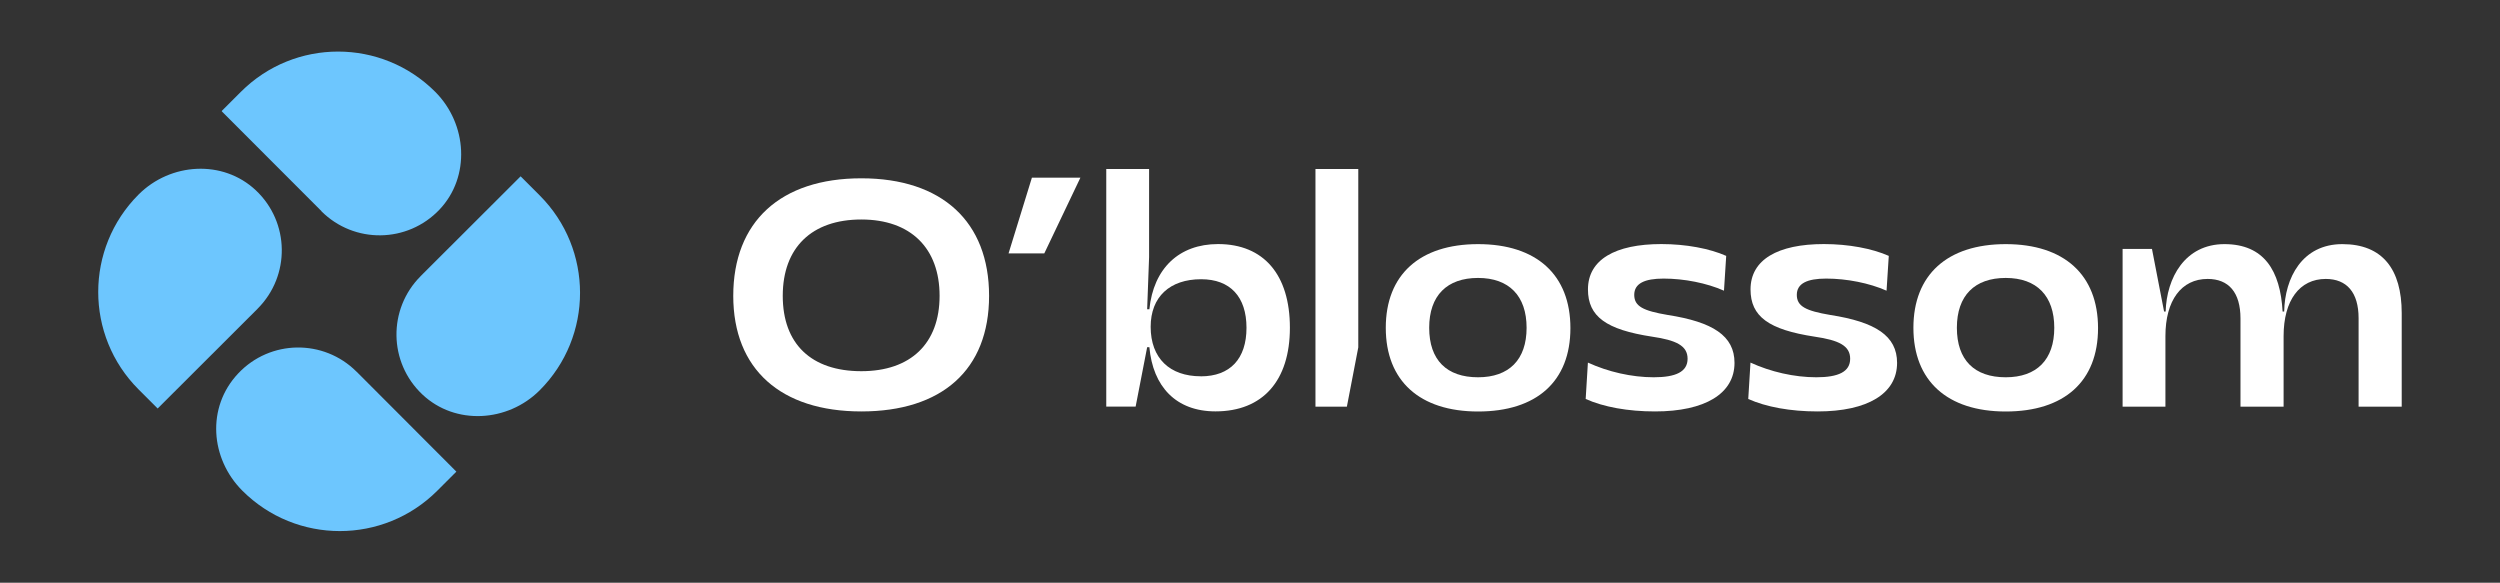
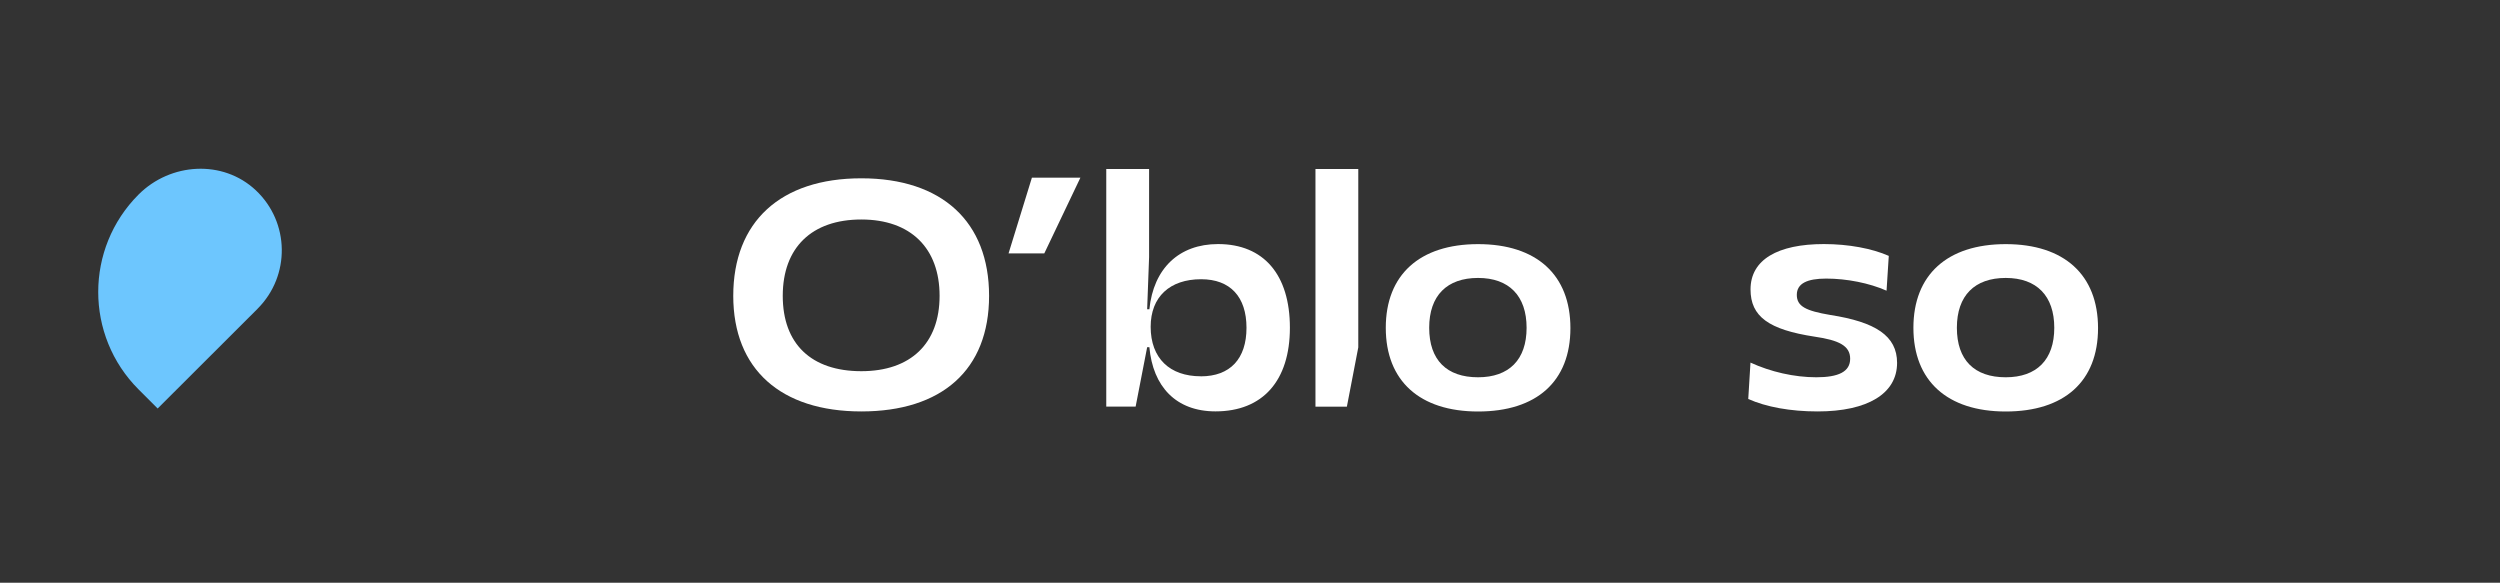
<svg xmlns="http://www.w3.org/2000/svg" viewBox="0 0 427.34 99.61" data-name="图层 1" id="_图层_1">
  <rect x="0" y="0" width="427.34" height="99.61" fill="#333333" stroke="none" />
  <defs>
    <style>
      .cls-1 {
        fill: #fff;
      }

      .cls-2 {
        fill: #6dc6fe;
      }
    </style>
  </defs>
  <g>
    <path d="M125.34,50.57c0-12.67,8.08-20.09,21.89-20.09s21.84,7.43,21.84,20.09-8.08,19.76-21.84,19.76-21.89-7.21-21.89-19.76ZM147.23,63.45c8.46,0,13.38-4.75,13.38-12.88s-4.91-13.05-13.38-13.05-13.43,4.8-13.43,13.05,4.91,12.88,13.43,12.88h0Z" class="cls-1" />
    <path d="M176.38,30.37h8.3l-6.17,12.94h-6.11l3.99-12.94h-.01Z" class="cls-1" />
    <path d="M196.42,28.89v15.07l-.33,8.9h.38c.71-6.99,5.08-11.14,11.74-11.14,7.81,0,12.28,5.24,12.28,14.3s-4.64,14.3-12.72,14.3c-6.77,0-10.7-4.26-11.3-10.97h-.38l-1.97,10.15h-5.02V28.89h7.32ZM205.26,64.33c5.02,0,7.81-3,7.81-8.3s-2.78-8.3-7.75-8.3c-5.35,0-8.63,3-8.63,8.13,0,5.4,3.28,8.46,8.57,8.46h0Z" class="cls-1" />
    <path d="M236.88,56.03c0-9.06,5.79-14.3,15.78-14.3s15.78,5.24,15.78,14.36-5.79,14.25-15.78,14.25-15.78-5.24-15.78-14.3h0ZM252.65,64.49c5.3,0,8.3-3,8.3-8.46s-3-8.52-8.3-8.52-8.35,3-8.35,8.52,3,8.46,8.35,8.46h0Z" class="cls-1" />
-     <path d="M283.99,41.72c4.2,0,8.24.76,11.08,2.02l-.38,5.95c-2.95-1.31-6.82-2.07-10.32-2.07-3.22,0-5.02.82-5.02,2.78s1.53,2.73,5.73,3.44c7.7,1.2,11.41,3.55,11.41,8.19,0,5.24-5.02,8.3-13.59,8.3-4.64,0-8.79-.76-11.85-2.13l.38-6.22c3.44,1.58,7.48,2.51,11.25,2.51s5.79-.93,5.79-3.17-1.97-3.17-6.06-3.77c-7.86-1.2-10.97-3.44-10.97-8.08,0-5.08,4.64-7.75,12.56-7.75h-.01Z" class="cls-1" />
    <path d="M311.78,41.72c4.2,0,8.24.76,11.08,2.02l-.38,5.95c-2.95-1.31-6.82-2.07-10.32-2.07-3.22,0-5.02.82-5.02,2.78s1.53,2.73,5.73,3.44c7.7,1.2,11.41,3.55,11.41,8.19,0,5.24-5.02,8.3-13.59,8.3-4.64,0-8.79-.76-11.85-2.13l.38-6.22c3.44,1.58,7.48,2.51,11.25,2.51s5.79-.93,5.79-3.17-1.97-3.17-6.06-3.77c-7.86-1.2-10.97-3.44-10.97-8.08,0-5.08,4.64-7.75,12.56-7.75h-.01Z" class="cls-1" />
    <path d="M327.07,56.03c0-9.06,5.79-14.3,15.78-14.3s15.78,5.24,15.78,14.36-5.79,14.25-15.78,14.25-15.78-5.24-15.78-14.3h0ZM342.85,64.49c5.3,0,8.3-3,8.3-8.46s-3-8.52-8.3-8.52-8.35,3-8.35,8.52,3,8.46,8.35,8.46Z" class="cls-1" />
-     <path d="M397.56,47.68c-4.48,0-7.21,3.66-7.21,9.77v12.07h-7.37v-15.07c0-4.48-2.02-6.77-5.62-6.77-4.48,0-7.21,3.66-7.21,9.77v12.07h-7.32v-26.97h5.02l2.07,10.7h.27c.16-5.73,3.28-11.52,10.05-11.52s9.55,4.53,9.94,11.52h.27c.11-5.73,3.06-11.52,9.94-11.52s10.15,4.31,10.15,11.79v16h-7.37v-15.12c0-4.42-2.02-6.72-5.62-6.72h.01Z" class="cls-1" />
    <polygon points="232.18 59.38 232.18 28.89 224.86 28.89 224.86 69.51 230.23 69.51 232.18 59.38" class="cls-1" />
  </g>
  <g>
-     <path d="M54.93,36.1c5.59,5.59,14.71,5.5,20.19-.27,5.34-5.62,4.76-14.64-.72-20.13h0c-9.18-9.18-24.05-9.18-33.23,0l-3.25,3.25s-.03.07,0,.09l17.02,17.04v.02Z" class="cls-2" />
-     <path d="M71.9,47.21c-5.61,5.61-5.5,14.76.31,20.23,5.62,5.29,14.58,4.74,20.04-.72h0c9.2-9.2,9.2-24.12,0-33.32l-3.26-3.26-17.09,17.06h0Z" class="cls-2" />
-     <path d="M60.94,63.53c-5.61-5.61-14.76-5.5-20.23.31s-4.74,14.58.72,20.04h0c9.2,9.2,24.12,9.2,33.32,0l3.26-3.26-17.06-17.09h-.01Z" class="cls-2" />
    <path d="M44.04,52.76c5.61-5.61,5.5-14.76-.31-20.23-5.62-5.29-14.58-4.74-20.04.72h0c-9.2,9.2-9.2,24.12,0,33.32l3.26,3.26,17.09-17.06h0Z" class="cls-2" />
  </g>
</svg>